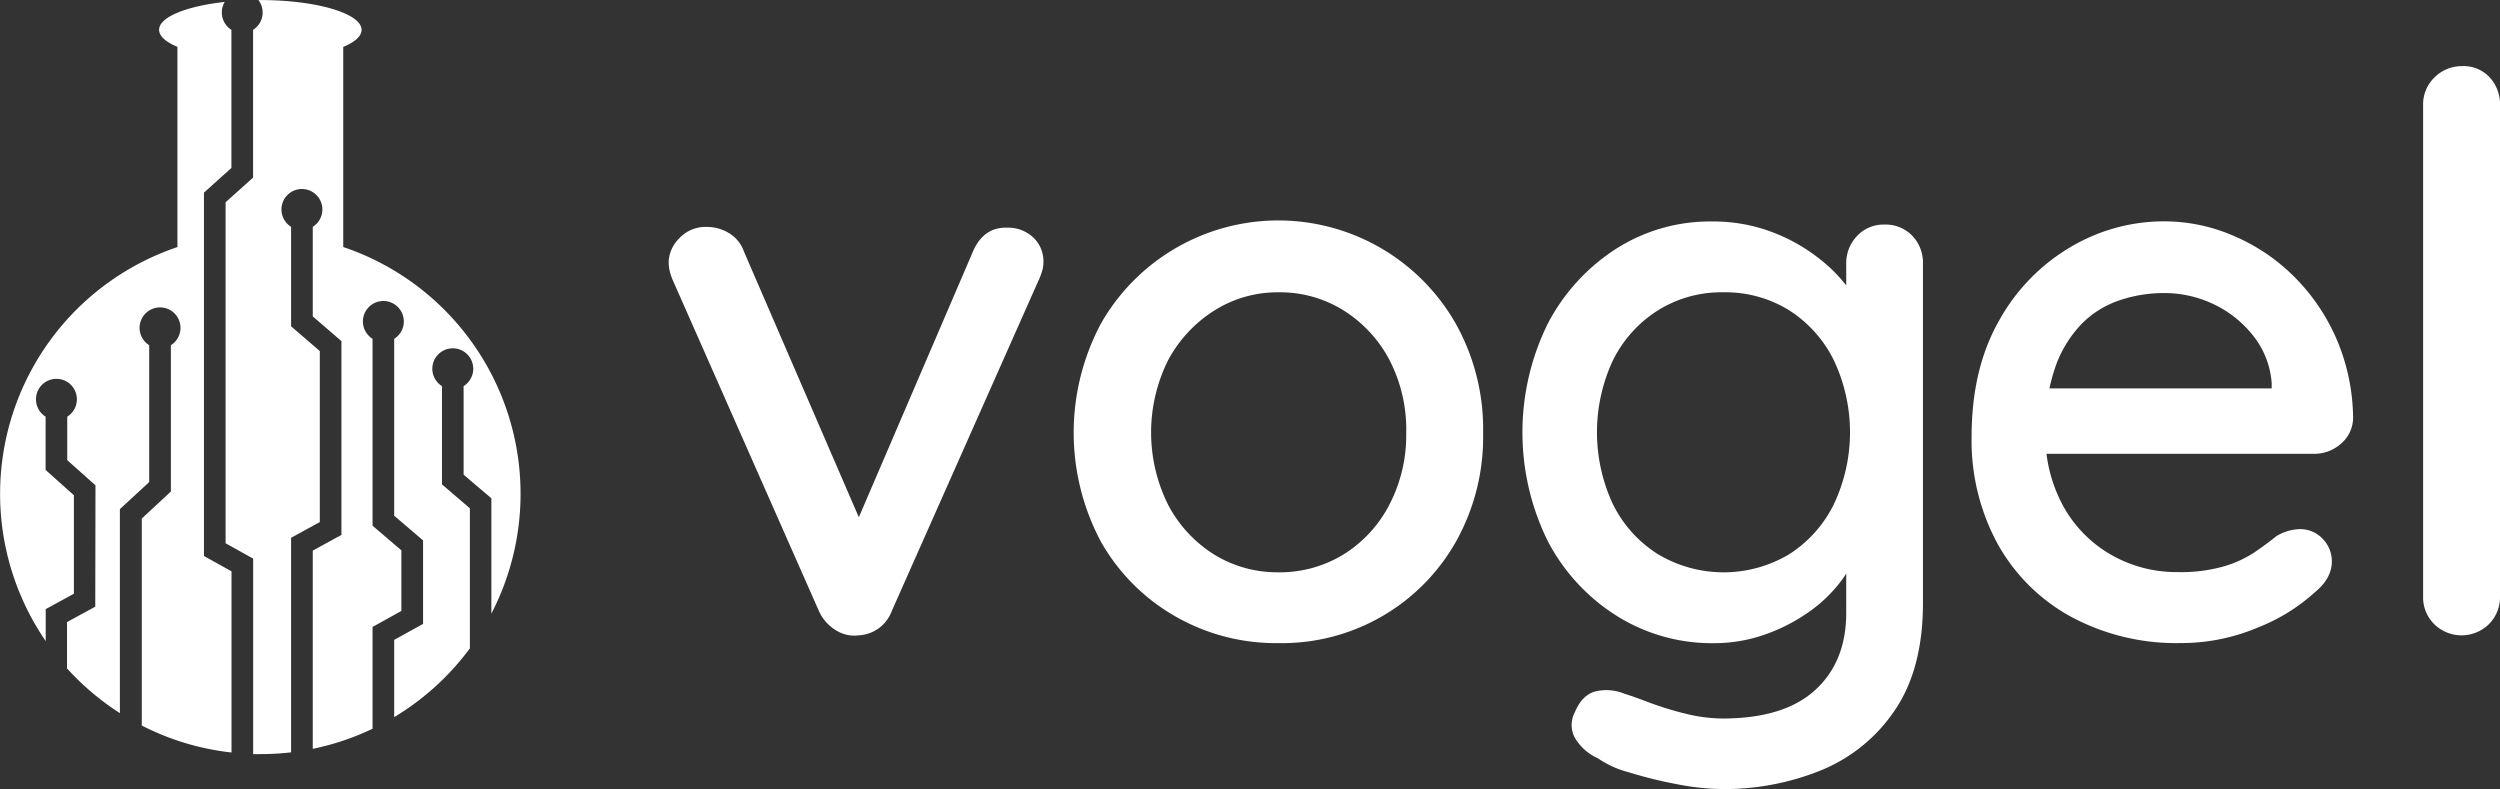
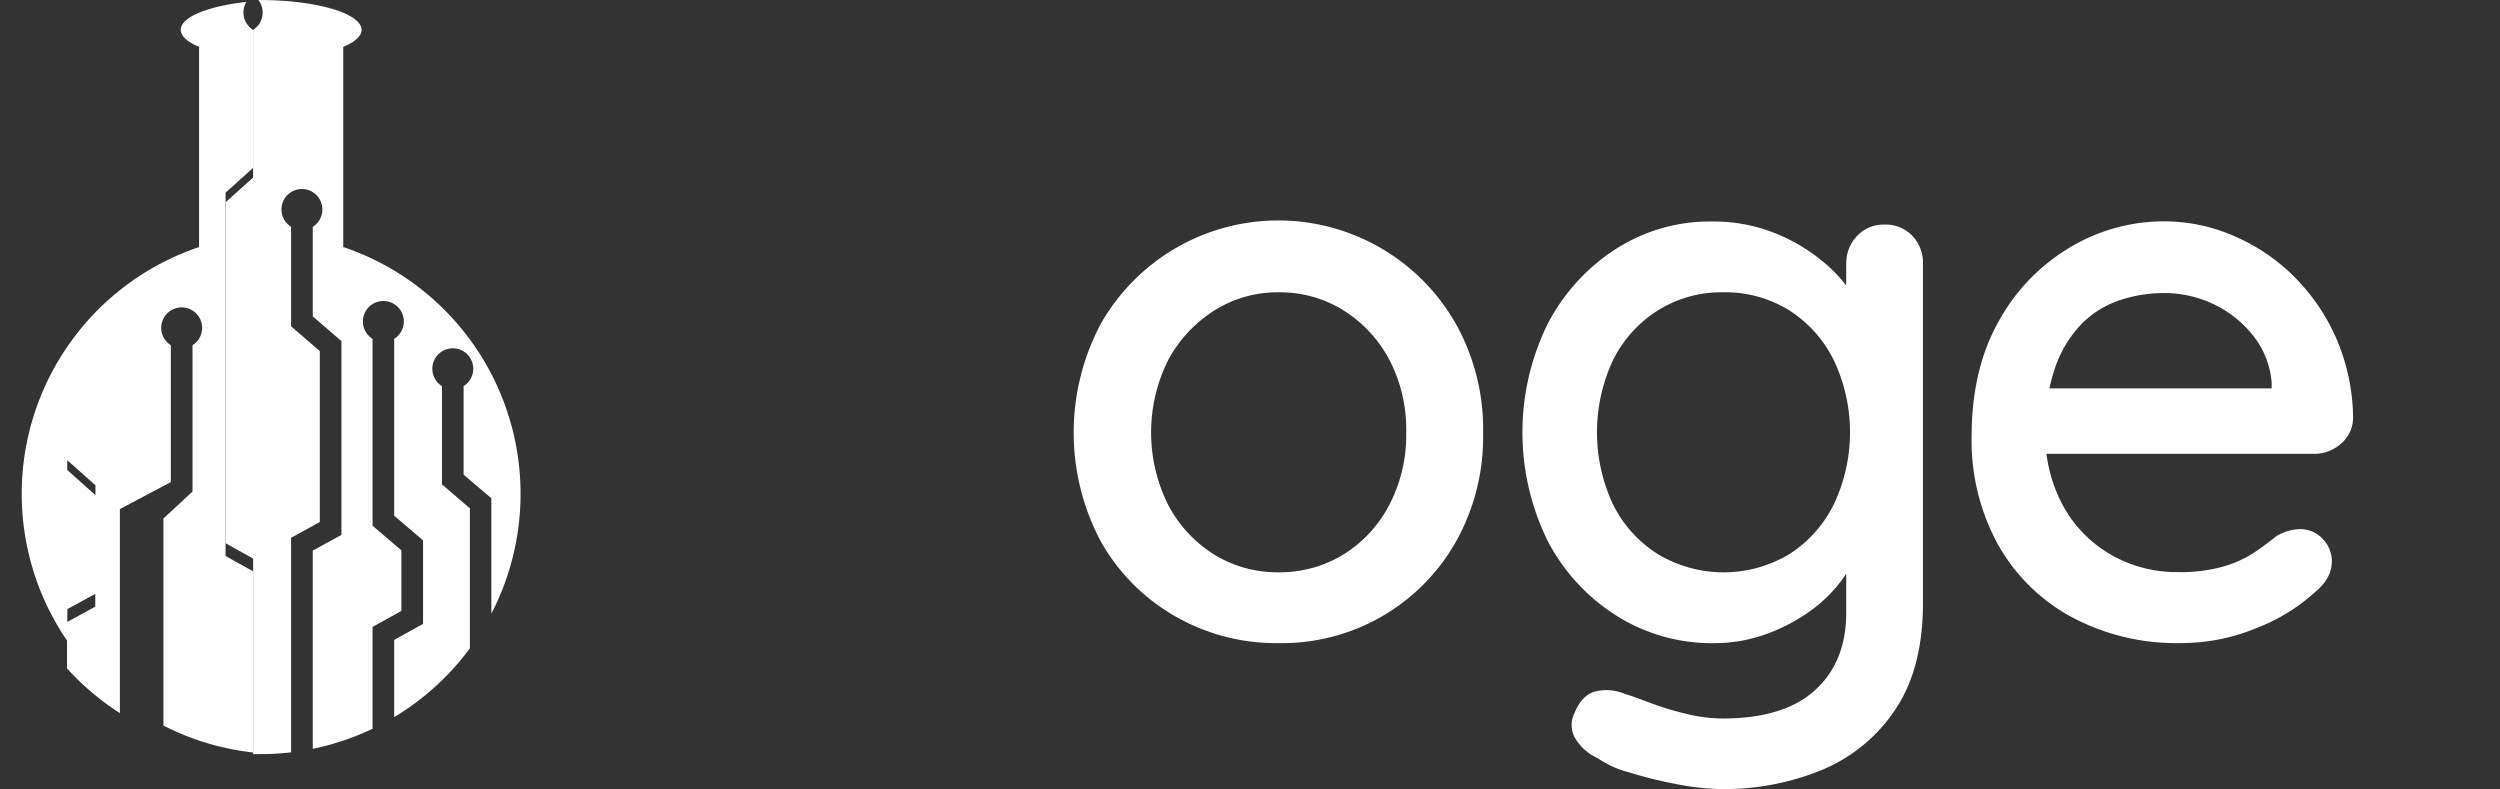
<svg xmlns="http://www.w3.org/2000/svg" id="Imagotipo" viewBox="0 0 469.2 148.11">
  <rect x="0" y="0" width="469.2" height="148.11" fill="#333333" stroke="none" />
  <defs>
    <style>.cls-1{fill:#fff;}</style>
  </defs>
  <g id="Logo">
    <g id="Logo-2" data-name="Logo">
      <path class="cls-1" d="M91.42,277.57l5.41,4.63v11.37l-5.41,3v19.11a48.75,48.75,0,0,1-11.22,3.77h0v-37.2l5.38-2.95V242.93l-5.38-4.64V221.48a3.84,3.84,0,1,0-4.07,0h0v18.67l4.07,3.51,1.32,1.14v32.09l-5.39,2.95v40.27a49.82,49.82,0,0,1-5.77.33c-.45,0-.9,0-1.35,0V283.75l-5.17-2.88v-64L69,212.24h0V184.51h0a3.84,3.84,0,0,0,1-5.59h.36c10.51,0,19,2.51,19,5.59,0,1.19-1.27,2.3-3.44,3.2v37.56a48.88,48.88,0,0,1,27.8,68.81V272.43L108.51,268V251.38a3.84,3.84,0,1,0-4.06,0v18.44l5.24,4.49v26.28A49.12,49.12,0,0,1,95.48,313.5V299l5.42-3V280.33l-5.42-4.63V242.5a3.84,3.84,0,1,0-4.06,0Z" transform="translate(-21.5 -178.91)" />
-       <path class="cls-1" d="M39.42,270l-5.3-4.73v-8.16a3.84,3.84,0,1,0-4.06,0v10l5.31,4.75,0,0v18.48l-5.29,2.89v6a48.87,48.87,0,0,1,24.72-73.95V187.7c-2.17-.9-3.44-2-3.44-3.2,0-2.39,5.12-4.43,12.32-5.23a3.85,3.85,0,0,0,1.25,5.24h0v25.92l-5.15,4.63v68.2l5.17,2.88v34a48.69,48.69,0,0,1-16.84-5.06h0V276.23l5.46-5.07V243.7a3.84,3.84,0,1,0-4.07,0v25.69L44,274.46v38.29a49.25,49.25,0,0,1-9.92-8.39v-8.7l5.3-2.89Z" transform="translate(-21.5 -178.91)" />
+       <path class="cls-1" d="M39.42,270l-5.3-4.73v-8.16v10l5.31,4.75,0,0v18.48l-5.29,2.89v6a48.87,48.87,0,0,1,24.72-73.95V187.7c-2.17-.9-3.44-2-3.44-3.2,0-2.39,5.12-4.43,12.32-5.23a3.85,3.85,0,0,0,1.25,5.24h0v25.92l-5.15,4.63v68.2l5.17,2.88v34a48.69,48.69,0,0,1-16.84-5.06h0V276.23l5.46-5.07V243.7a3.84,3.84,0,1,0-4.07,0v25.69L44,274.46v38.29a49.25,49.25,0,0,1-9.92-8.39v-8.7l5.3-2.89Z" transform="translate(-21.5 -178.91)" />
    </g>
-     <path class="cls-1" d="M154.19,221.5a7.94,7.94,0,0,1,4.11,1.15,6.59,6.59,0,0,1,2.82,3.46l22.66,52.41-2.74,1.3,23-53.56q2-4.77,6.5-4.62a6.88,6.88,0,0,1,4.84,1.8,6.12,6.12,0,0,1,1.95,4.7,6.2,6.2,0,0,1-.29,1.8,13.64,13.64,0,0,1-.72,1.81l-27.43,61.78a7,7,0,0,1-6.21,4.62,6.46,6.46,0,0,1-4.26-.93,8.13,8.13,0,0,1-3.25-3.69l-27.29-61.78a10.33,10.33,0,0,1-.57-1.52A7.43,7.43,0,0,1,147,228a6.52,6.52,0,0,1,1.95-4.33A6.74,6.74,0,0,1,154.19,221.5Z" transform="translate(-21.5 -178.91)" />
    <path class="cls-1" d="M299.85,260.19a40.16,40.16,0,0,1-5.12,20.42,37.49,37.49,0,0,1-33.28,19A37.94,37.94,0,0,1,242,294.54a37.21,37.21,0,0,1-13.86-13.93,43.52,43.52,0,0,1,0-41,38.31,38.31,0,0,1,66.55,0A40.5,40.5,0,0,1,299.85,260.19Zm-14.43,0a28.43,28.43,0,0,0-3.18-13.79,24.44,24.44,0,0,0-8.59-9.24,22.52,22.52,0,0,0-12.2-3.39,22.23,22.23,0,0,0-12,3.39,24.93,24.93,0,0,0-8.66,9.24,30.41,30.41,0,0,0,0,27.36A24.34,24.34,0,0,0,249.4,283a22.61,22.61,0,0,0,12,3.32,22.91,22.91,0,0,0,12.2-3.32,23.87,23.87,0,0,0,8.59-9.24A28.24,28.24,0,0,0,285.42,260.19Z" transform="translate(-21.5 -178.91)" />
    <path class="cls-1" d="M342.73,220.48a31.11,31.11,0,0,1,11.4,2,33.16,33.16,0,0,1,9,5.12,28.46,28.46,0,0,1,6,6.43,11.06,11.06,0,0,1,2.16,5.77L368,240V228.42a7.36,7.36,0,0,1,2-5.19,6.78,6.78,0,0,1,5.2-2.17,6.9,6.9,0,0,1,5.2,2.1,7.29,7.29,0,0,1,2,5.26v63.67q0,12.27-5.2,20a30.6,30.6,0,0,1-13.78,11.33A48.29,48.29,0,0,1,344.61,327a46.72,46.72,0,0,1-8.52-.94,80,80,0,0,1-9-2.24,18,18,0,0,1-5.7-2.6,9.33,9.33,0,0,1-4.4-4,5.06,5.06,0,0,1,.07-4.62q1.31-3.18,3.76-3.9a8.91,8.91,0,0,1,5.63.44c1,.29,2.45.81,4.47,1.58a60.38,60.38,0,0,0,6.79,2.1,29.48,29.48,0,0,0,7.07.94q11.55,0,17.4-5.35T368,293.82v-13l1.74,1A13.63,13.63,0,0,1,367,288a26.66,26.66,0,0,1-5.92,5.7,33.3,33.3,0,0,1-8.23,4.26,28.53,28.53,0,0,1-9.67,1.66,33.58,33.58,0,0,1-18.26-5.13,36.52,36.52,0,0,1-12.92-14,46.14,46.14,0,0,1,0-40.86,37,37,0,0,1,12.77-14A32.67,32.67,0,0,1,342.73,220.48Zm2.16,13.29a22.39,22.39,0,0,0-12.34,3.46,23.25,23.25,0,0,0-8.37,9.38,31.95,31.95,0,0,0,0,26.86,23.18,23.18,0,0,0,8.37,9.38,24,24,0,0,0,24.76.07,23.32,23.32,0,0,0,8.37-9.38,31.59,31.59,0,0,0,0-27,23.32,23.32,0,0,0-8.37-9.38A22.67,22.67,0,0,0,344.89,233.77Z" transform="translate(-21.5 -178.91)" />
    <path class="cls-1" d="M430.79,299.6a41.63,41.63,0,0,1-20.71-5,34.82,34.82,0,0,1-13.72-13.72,40.59,40.59,0,0,1-4.83-20q0-12.71,5.12-21.73a36.55,36.55,0,0,1,13.43-13.86,34.34,34.34,0,0,1,17.54-4.84A32.85,32.85,0,0,1,441,223.3a36,36,0,0,1,11.33,7.8,37.59,37.59,0,0,1,7.8,11.69,38.45,38.45,0,0,1,3,14.65,6.44,6.44,0,0,1-2.31,4.77,7.47,7.47,0,0,1-5.05,1.87h-56l-3.46-12.27h54.28l-2.74,2.6V250.8a16.15,16.15,0,0,0-3.47-8.88,20.79,20.79,0,0,0-7.43-5.92,21.51,21.51,0,0,0-9.31-2.09,26.05,26.05,0,0,0-8.38,1.37,18.1,18.1,0,0,0-7.07,4.41,22.21,22.21,0,0,0-4.91,8A35.24,35.24,0,0,0,405.38,260a27.77,27.77,0,0,0,3.33,13.86,23.7,23.7,0,0,0,9,9.17,24.72,24.72,0,0,0,12.56,3.25,29.19,29.19,0,0,0,8.66-1.09,21.35,21.35,0,0,0,5.77-2.67q2.31-1.59,4.05-3a8.93,8.93,0,0,1,4.33-1.3,5.74,5.74,0,0,1,4.33,1.81,6,6,0,0,1,1.73,4.25q0,3.18-3.18,5.78a34.75,34.75,0,0,1-10.75,6.64A36.74,36.74,0,0,1,430.79,299.6Z" transform="translate(-21.5 -178.91)" />
-     <path class="cls-1" d="M490.7,290.79a7.15,7.15,0,0,1-2.09,5.27,7.33,7.33,0,0,1-10.25,0,7.11,7.11,0,0,1-2.09-5.27v-92.1a7,7,0,0,1,2.16-5.27,7.22,7.22,0,0,1,5.2-2.1,6.64,6.64,0,0,1,5.12,2.1,7.42,7.42,0,0,1,1.95,5.27Z" transform="translate(-21.5 -178.91)" />
  </g>
</svg>